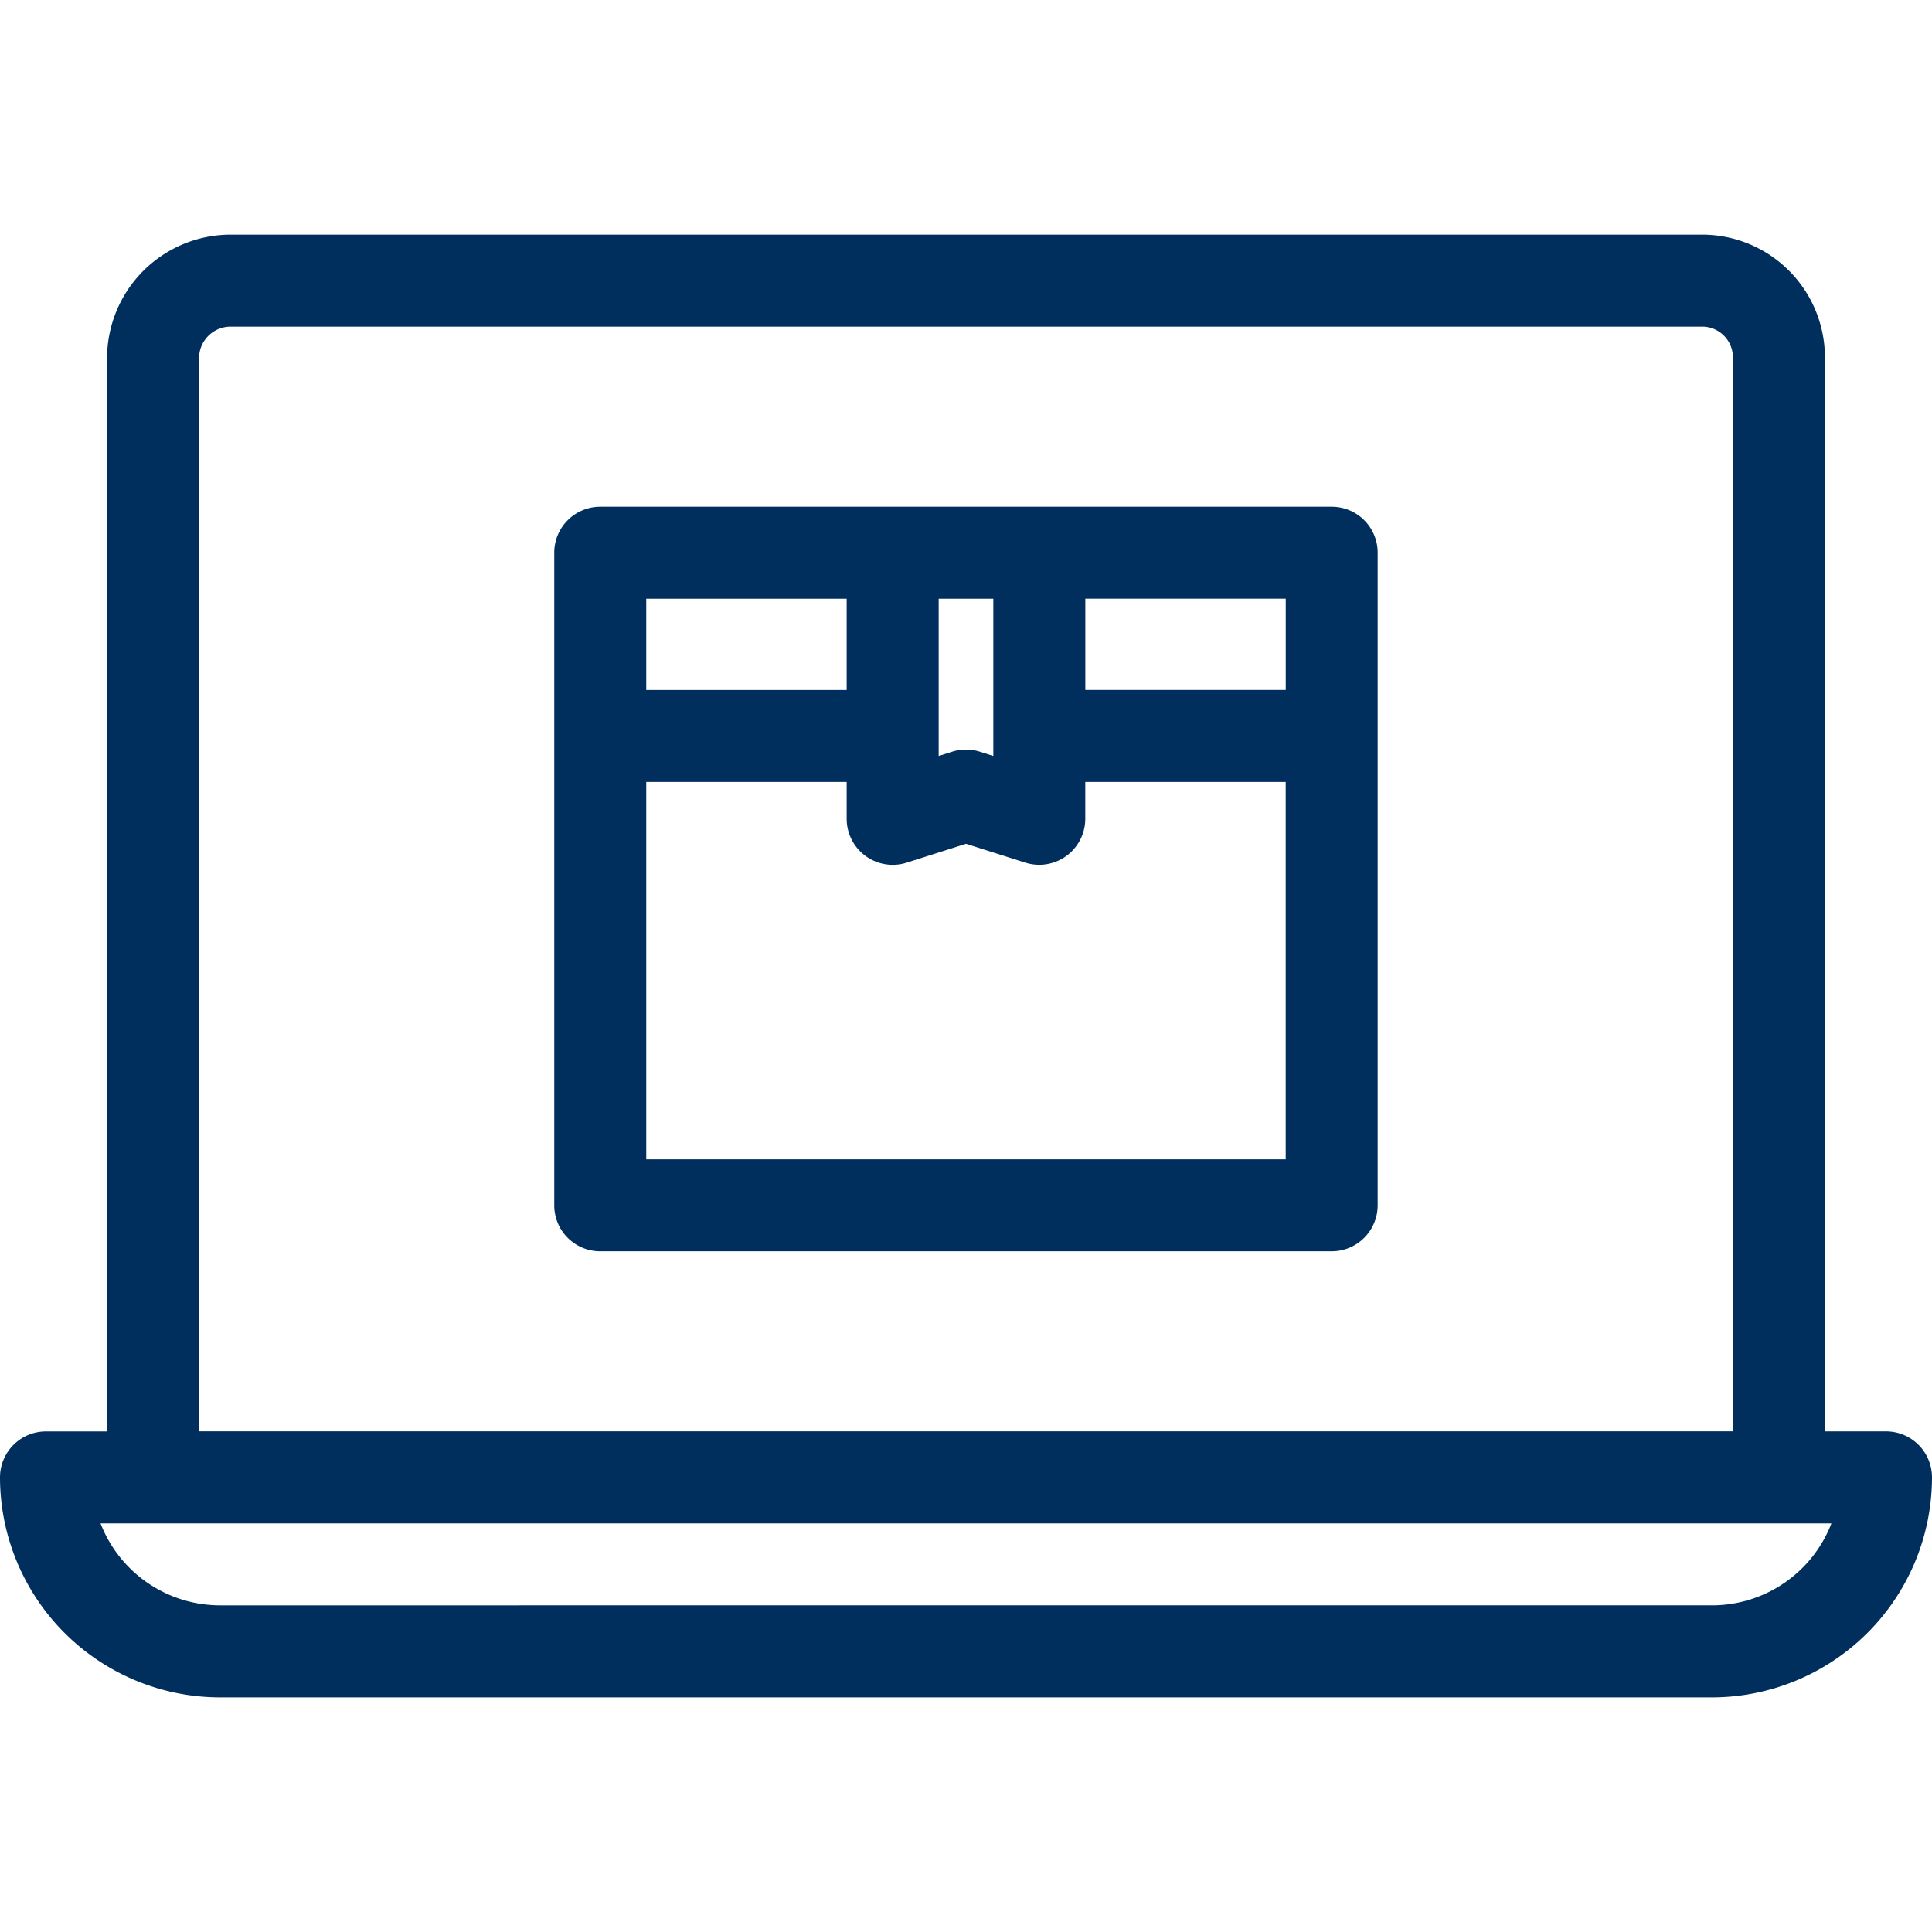
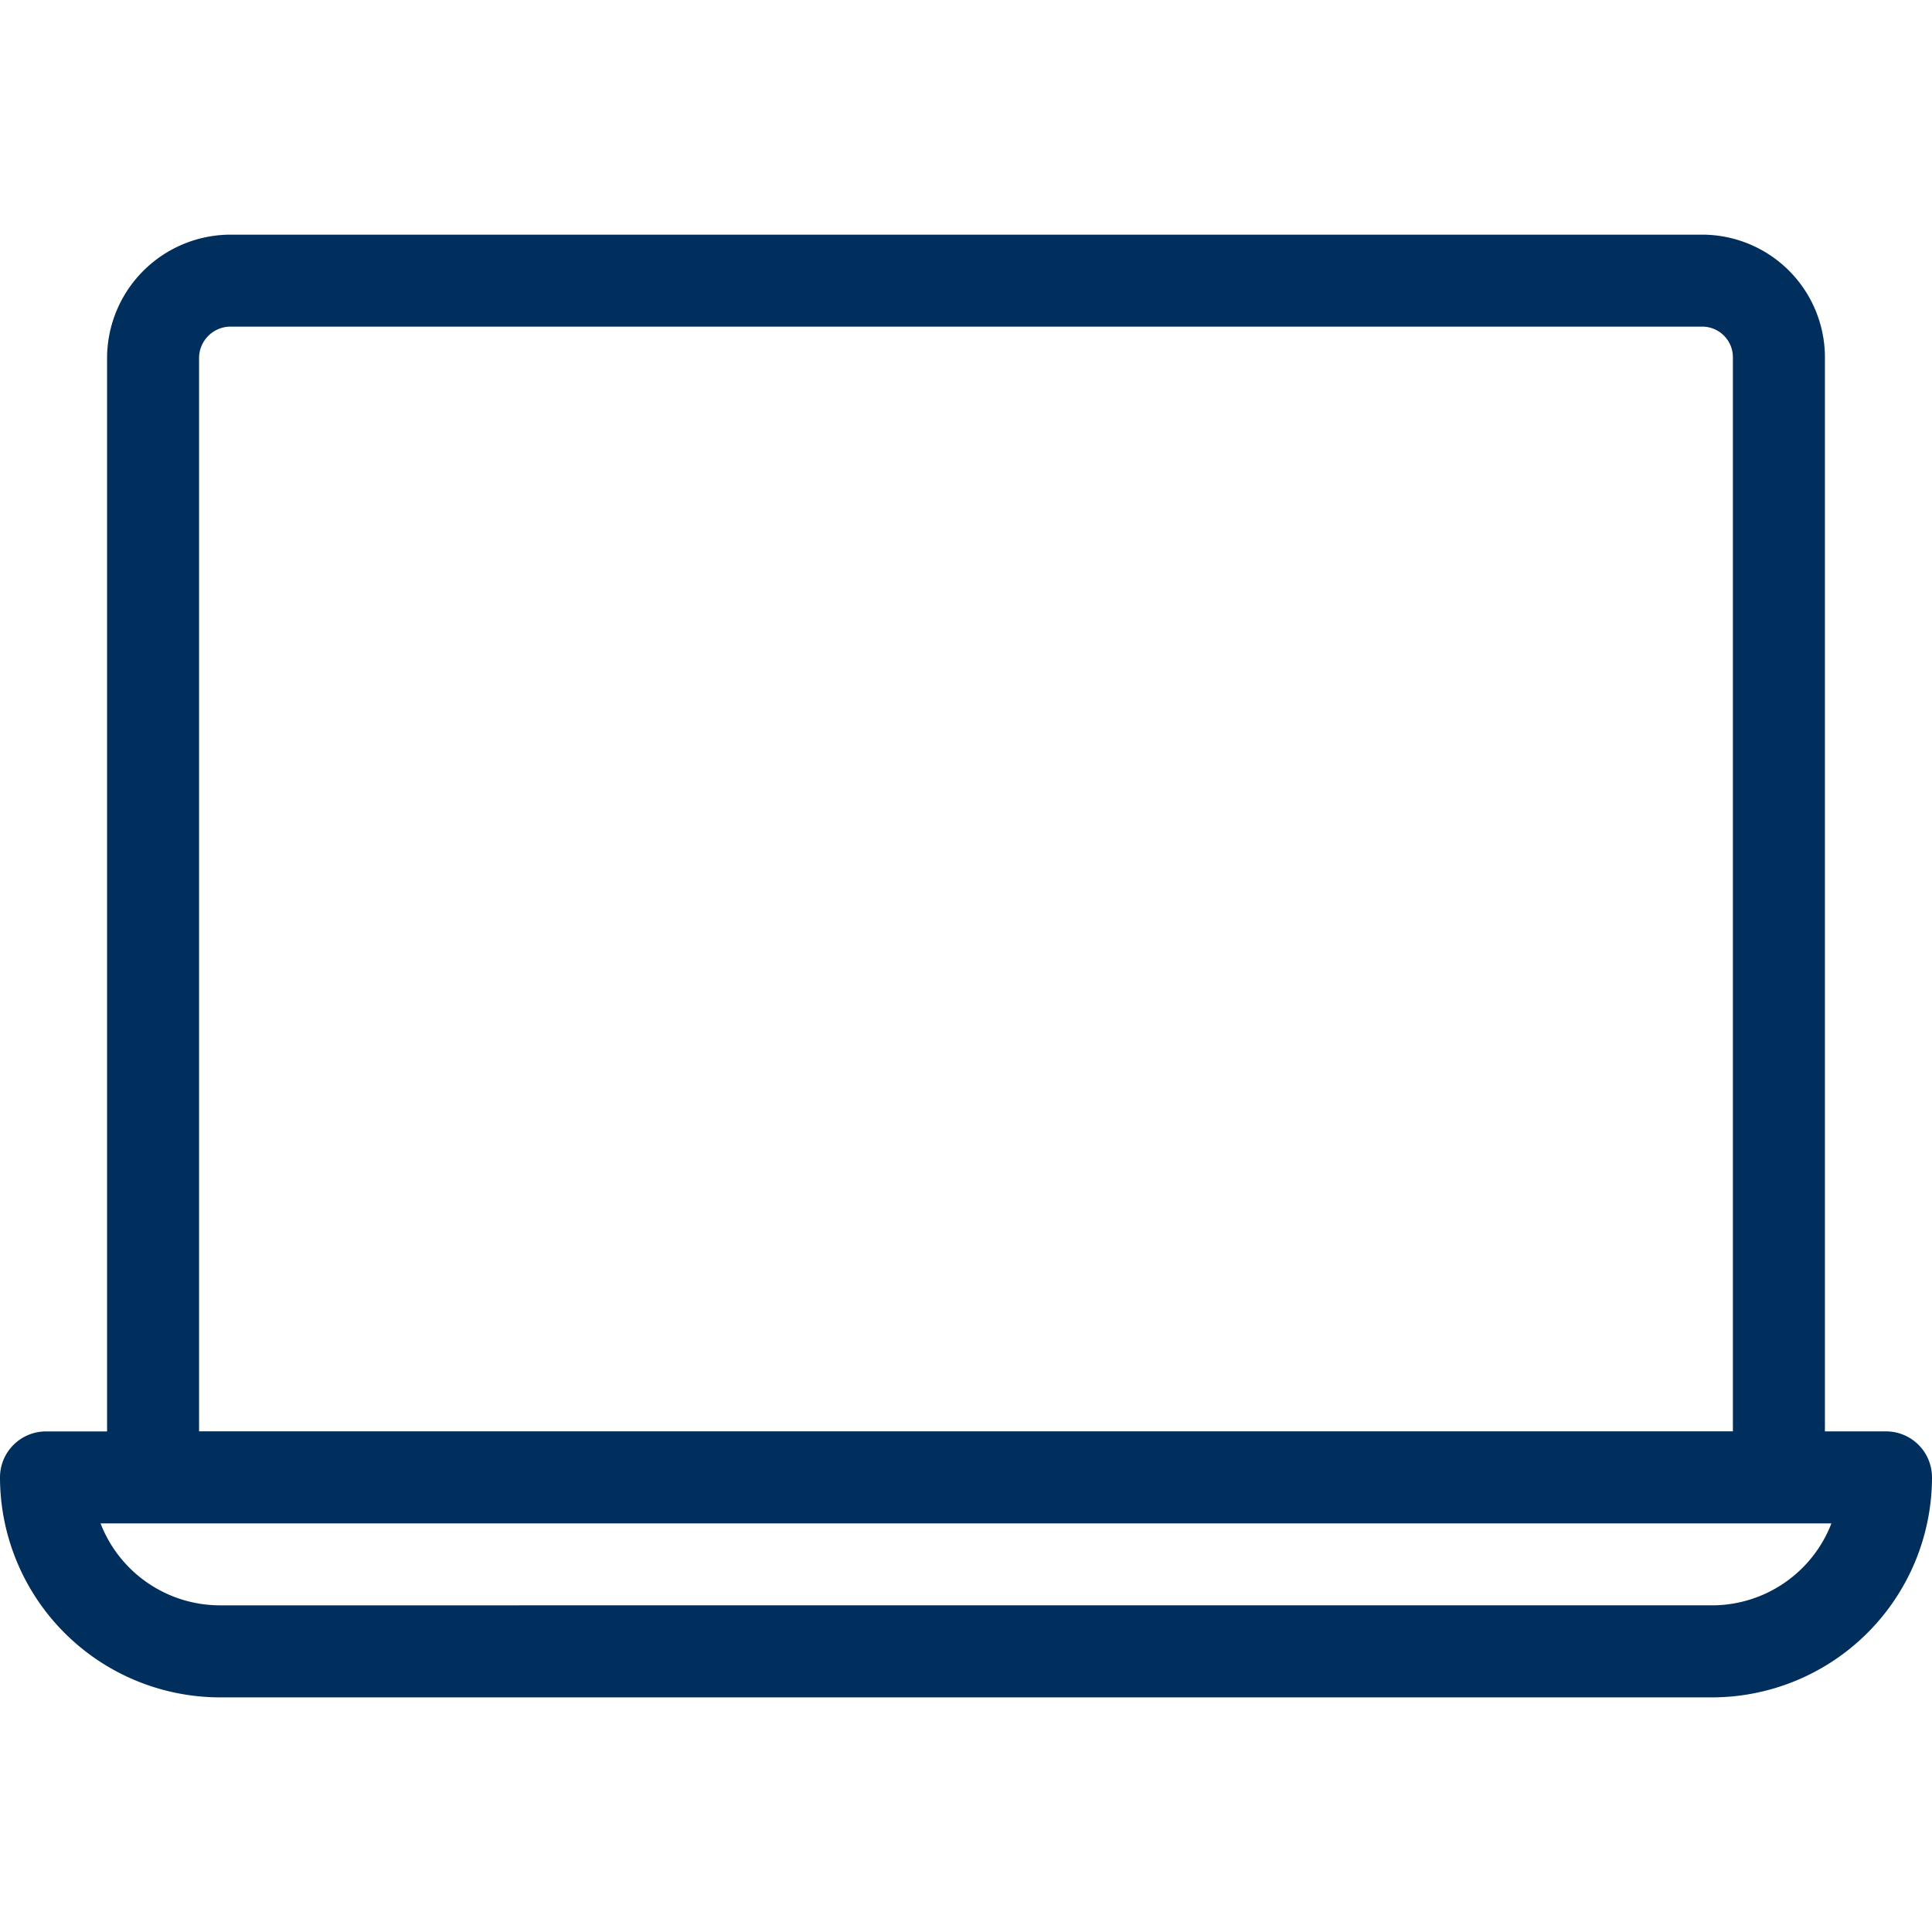
<svg xmlns="http://www.w3.org/2000/svg" version="1.0" viewBox="0 0 50 50" width="50" height="50">
  <style type="text/css">
        .st0{fill:#002f5d;}
    </style>
-   <path class="st0" d="M34.465 13.114H15.534a1.19 1.19 0 00-1.19 1.19v16.889c0 .658.533 1.19 1.19 1.19h18.93a1.19 1.19 0 001.19-1.19V14.304a1.188 1.188 0 00-1.189-1.19zm-1.19 4.742h-5.187v-2.362h5.187v2.362zm-7.568-2.361v4.07l-.347-.11a1.197 1.197 0 00-.72 0l-.347.11v-4.07h1.414zm-3.795 0v2.362h-5.187v-2.362h5.187zm-5.187 14.508v-9.765h5.187v.954a1.192 1.192 0 001.55 1.135L25 21.838l1.537.488a1.192 1.192 0 001.55-1.135v-.954h5.187v9.765H16.725z" />
  <path class="st0" d="M48.81 37.044h-1.581V9.247a3.178 3.178 0 00-3.174-3.174H5.967a3.2 3.2 0 00-3.196 3.196v27.776H1.19A1.19 1.19 0 000 38.235a5.7 5.7 0 005.693 5.693h38.614A5.7 5.7 0 0050 38.235a1.19 1.19 0 00-1.19-1.191zM5.152 9.268c0-.449.366-.815.815-.815h38.087c.437 0 .793.356.793.793v27.797H5.152V9.268zm39.155 32.278H5.693a3.318 3.318 0 01-3.091-2.121h44.795a3.314 3.314 0 01-3.09 2.121z" />
</svg>